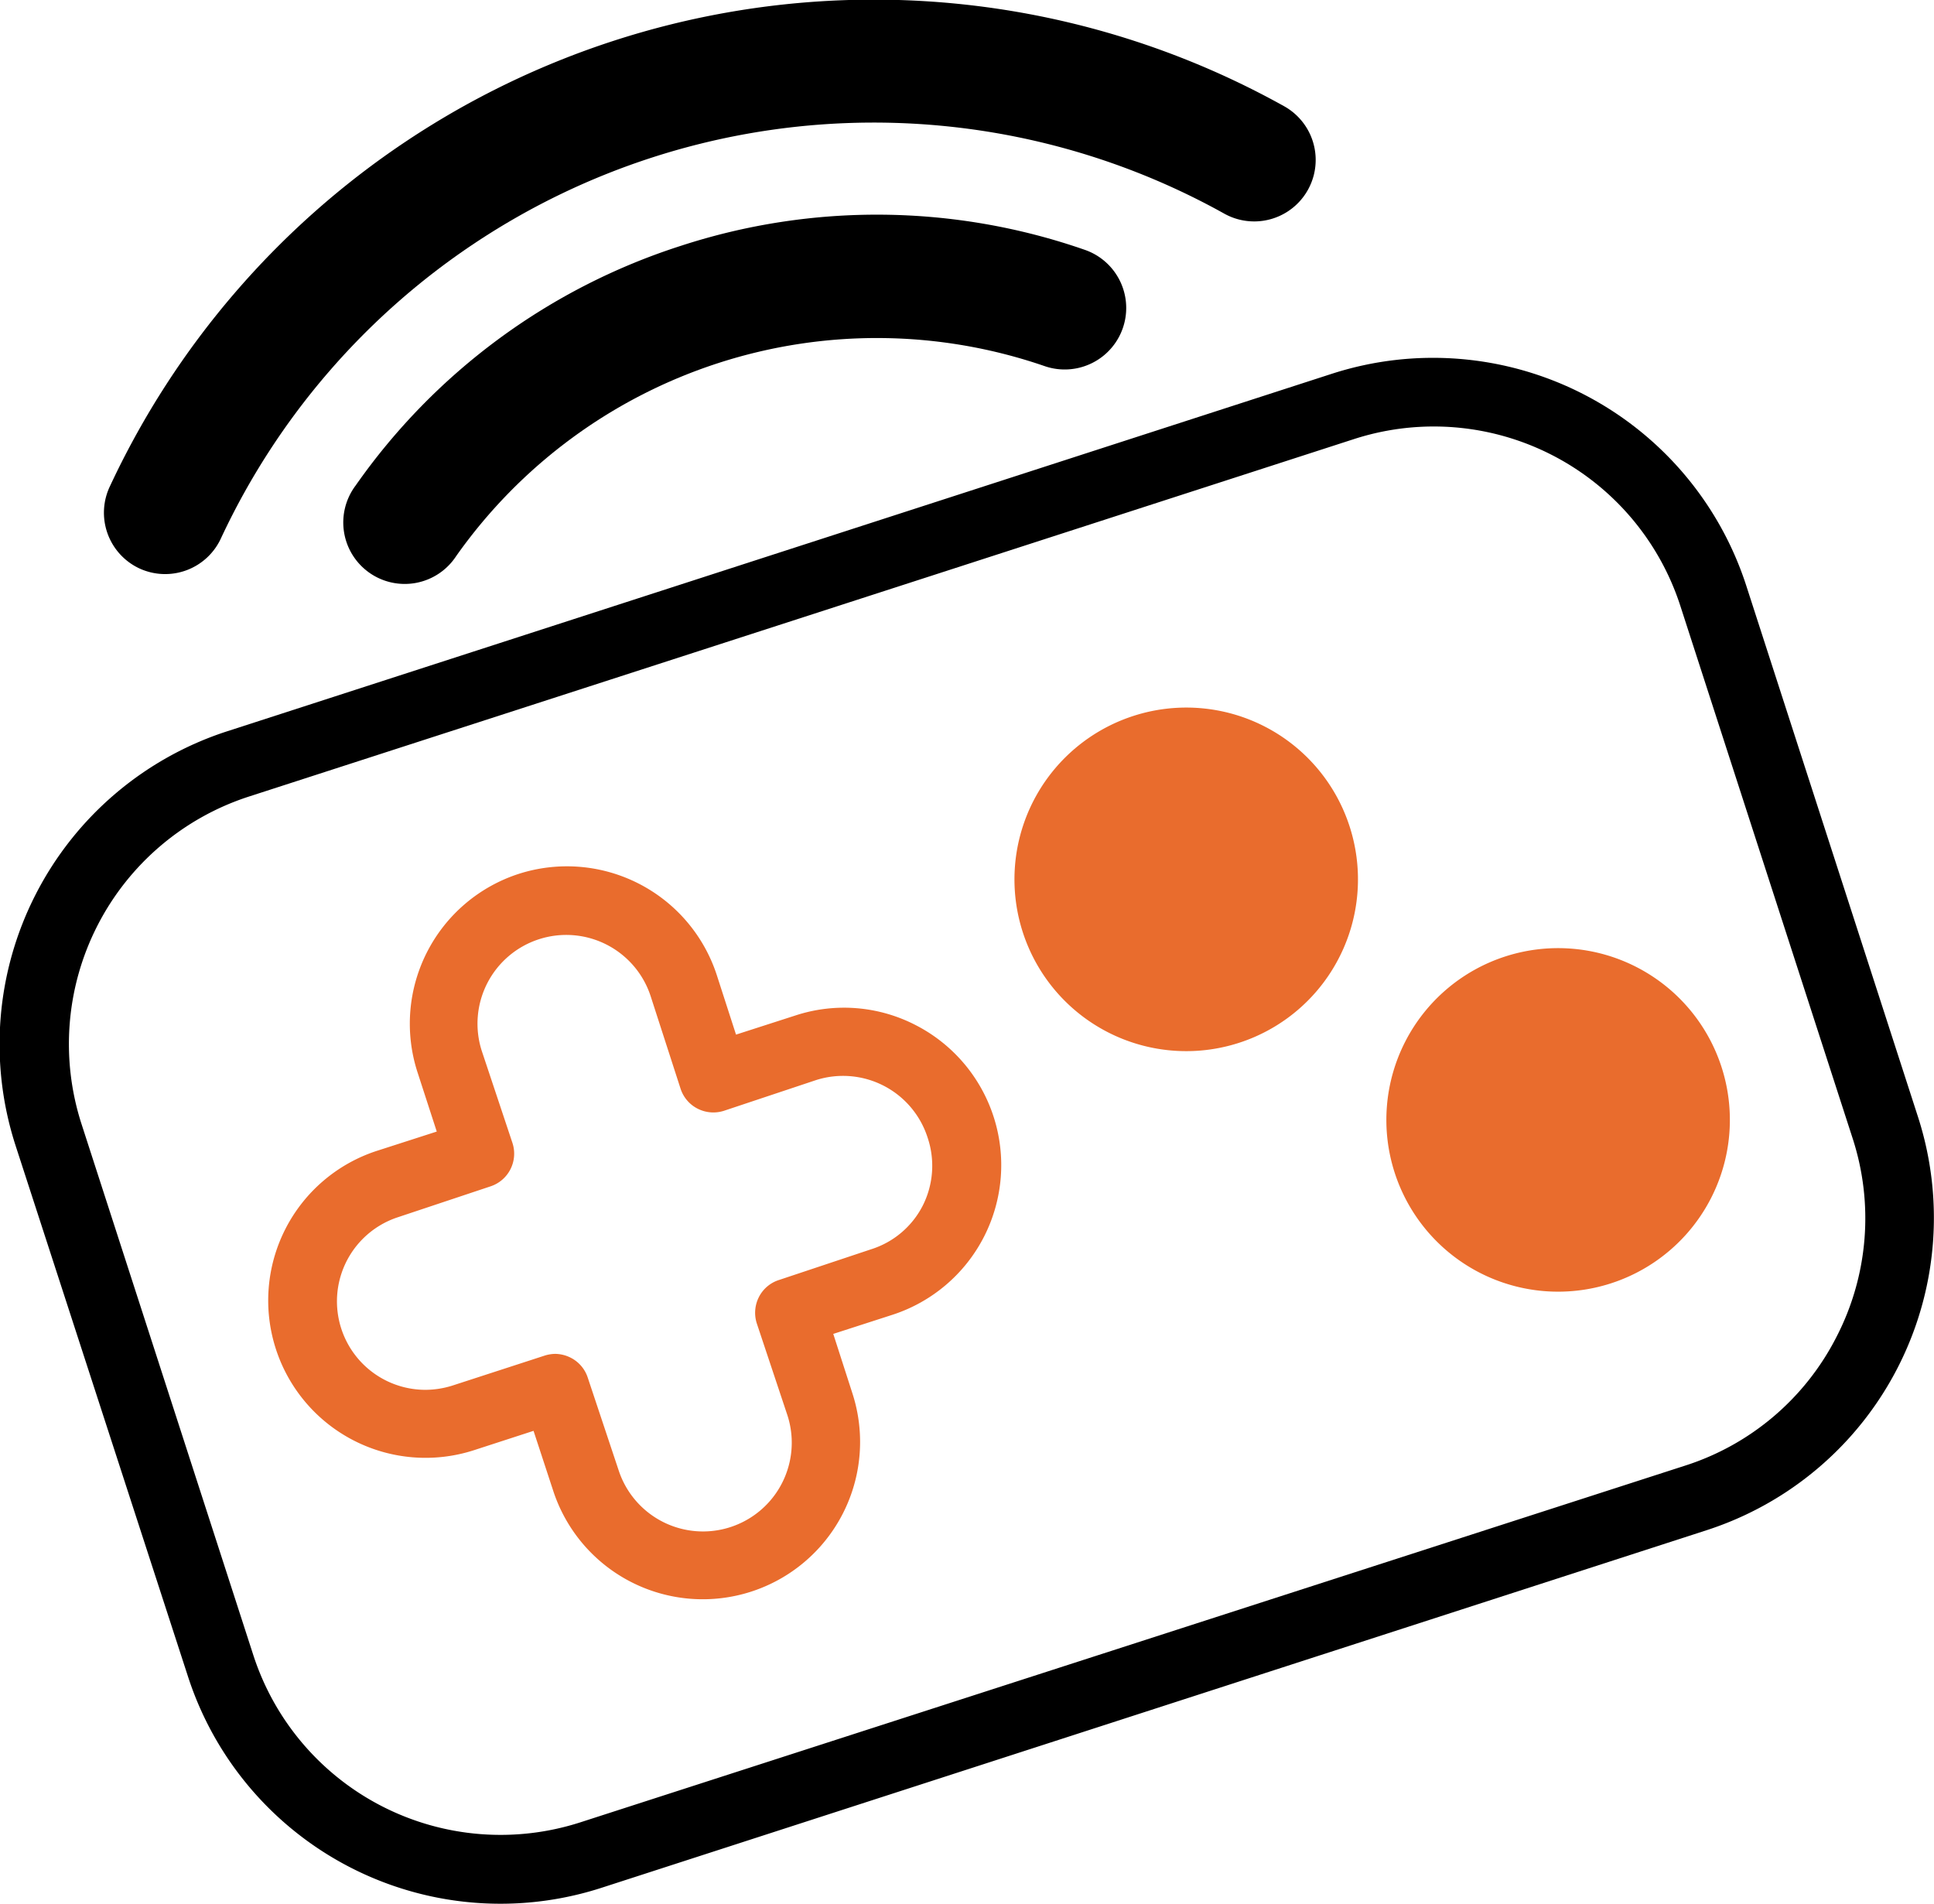
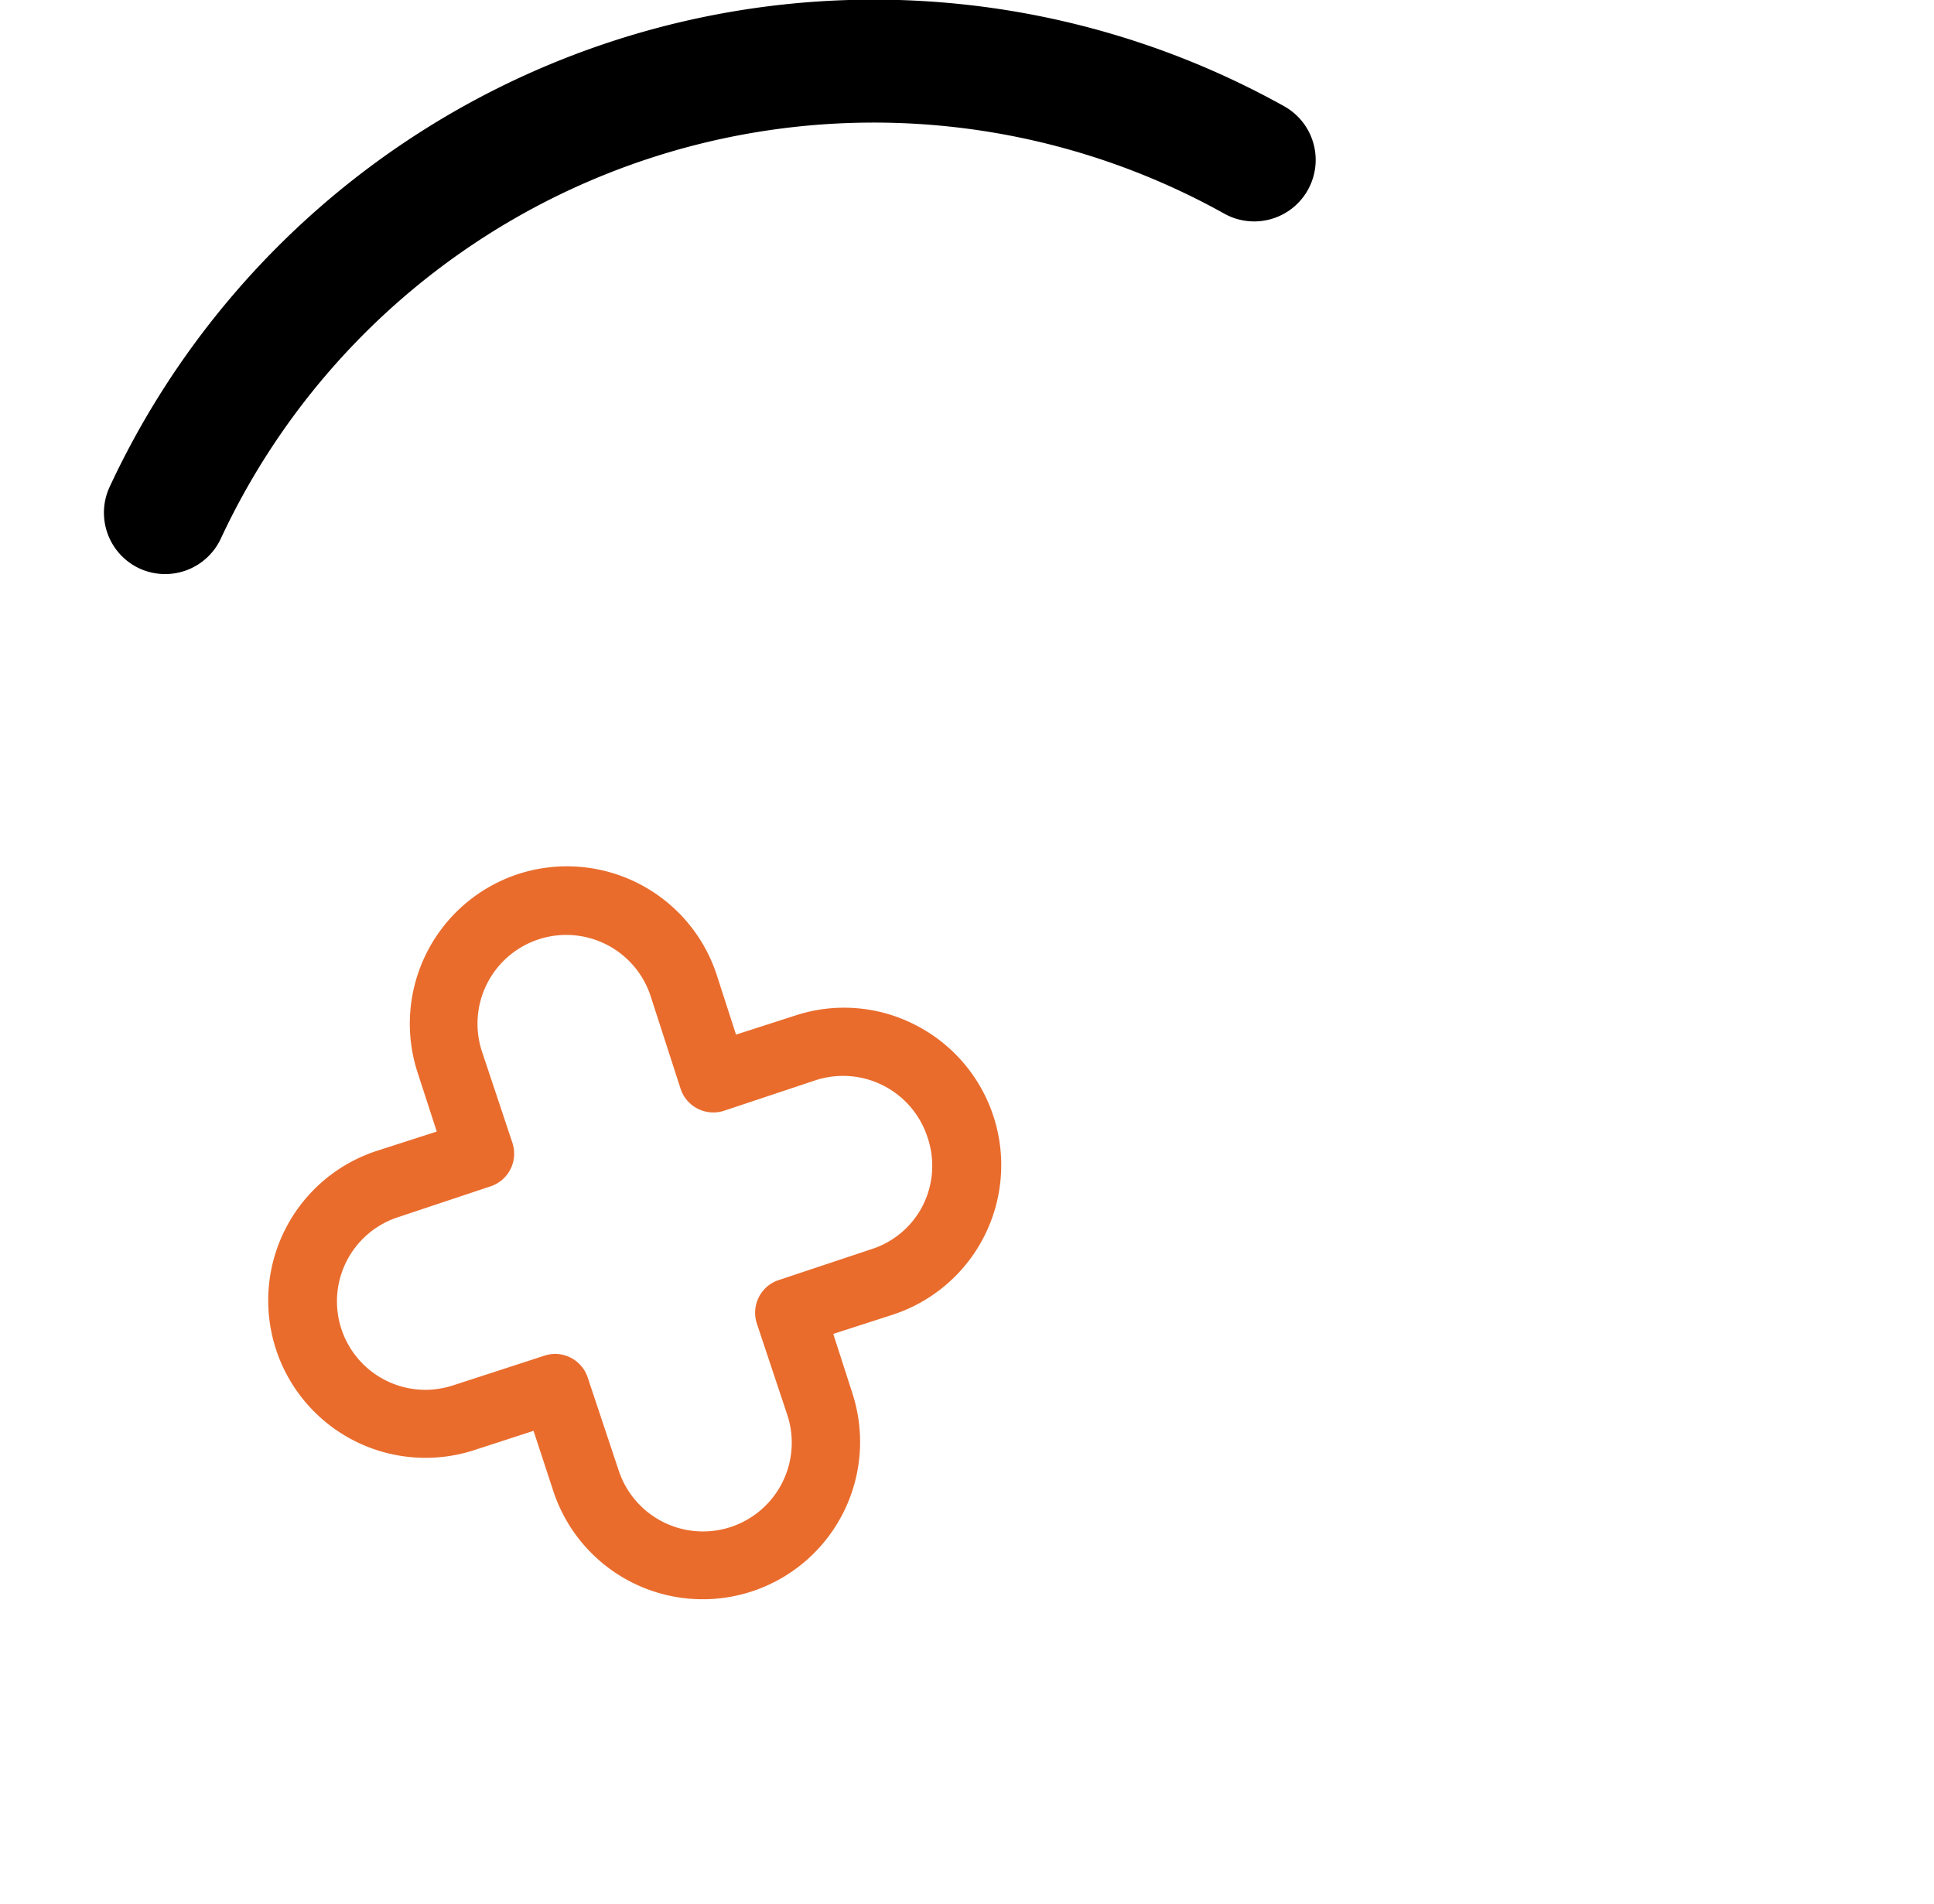
<svg xmlns="http://www.w3.org/2000/svg" viewBox="0 0 125.89 123.91">
  <defs>
    <style>.cls-1{fill:#e96c2d;}</style>
  </defs>
  <g id="图层_2" data-name="图层 2">
    <g id="图层_1-2" data-name="图层 1">
-       <path d="M124.84,72.67,113.66,38.09A21.43,21.43,0,0,0,86.72,24.32L14.81,47.59A21.41,21.41,0,0,0,1,74.52L12.23,109.1a21.38,21.38,0,0,0,26.93,13.77L111.08,99.6a21.37,21.37,0,0,0,13.76-26.93ZM119.55,87a16.8,16.8,0,0,1-9.85,8.39L37.78,118.61a16.92,16.92,0,0,1-21.29-10.88L5.3,73.14A16.93,16.93,0,0,1,16.19,51.85L88.1,28.59a16.87,16.87,0,0,1,21.29,10.88l11.19,34.58A16.82,16.82,0,0,1,119.55,87Z" />
      <path d="M9.08,37A4,4,0,0,0,14.4,35,46.89,46.89,0,0,1,79.7,13.91a4,4,0,1,0,3.88-7A54.87,54.87,0,0,0,7.16,31.64,4,4,0,0,0,9.08,37Z" />
-       <path d="M44.32,16a41.19,41.19,0,0,0-21.17,15.6,4,4,0,1,0,6.54,4.6A33.52,33.52,0,0,1,68,23.83a4,4,0,0,0,2.61-7.57A41.15,41.15,0,0,0,44.32,16Z" />
      <path class="cls-1" d="M59.6,66.72a10.15,10.15,0,0,0-7.81-.63l-3.88,1.25-1.25-3.87a10.26,10.26,0,0,0-12.9-6.59,10.25,10.25,0,0,0-6.59,12.89l1.26,3.88L24.55,74.9a10.24,10.24,0,1,0,6.3,19.49l3.88-1.26L36,97a10.24,10.24,0,0,0,19.49-6.3l-1.25-3.88,3.87-1.25A10.24,10.24,0,0,0,59.6,66.72Zm.47,11.74a5.69,5.69,0,0,1-3.36,2.85l-6,2a2.22,2.22,0,0,0-1.31,1.11,2.26,2.26,0,0,0-.14,1.71l2,6a5.76,5.76,0,1,1-11,3.54l-2-6a2.23,2.23,0,0,0-1.11-1.3,2.29,2.29,0,0,0-1-.25,2.37,2.37,0,0,0-.69.11l-6,1.95a5.9,5.9,0,0,1-1.77.28,5.76,5.76,0,0,1-1.77-11.24l6-2a2.24,2.24,0,0,0,1.44-2.82l-2-6a5.76,5.76,0,0,1,11-3.54l1.94,6a2.23,2.23,0,0,0,1.11,1.3,2.26,2.26,0,0,0,1.71.14l6-2a5.78,5.78,0,0,1,7.25,3.71A5.75,5.75,0,0,1,60.07,78.46Z" />
-       <path class="cls-1" d="M73.77,46.6a11.18,11.18,0,1,0,14.08,7.19A11.17,11.17,0,0,0,73.77,46.6Z" />
-       <path class="cls-1" d="M112.06,69.45a11.18,11.18,0,1,0-7.2,14.08A11.18,11.18,0,0,0,112.06,69.45Z" />
+       <path class="cls-1" d="M112.06,69.45A11.18,11.18,0,0,0,112.06,69.45Z" />
    </g>
  </g>
</svg>